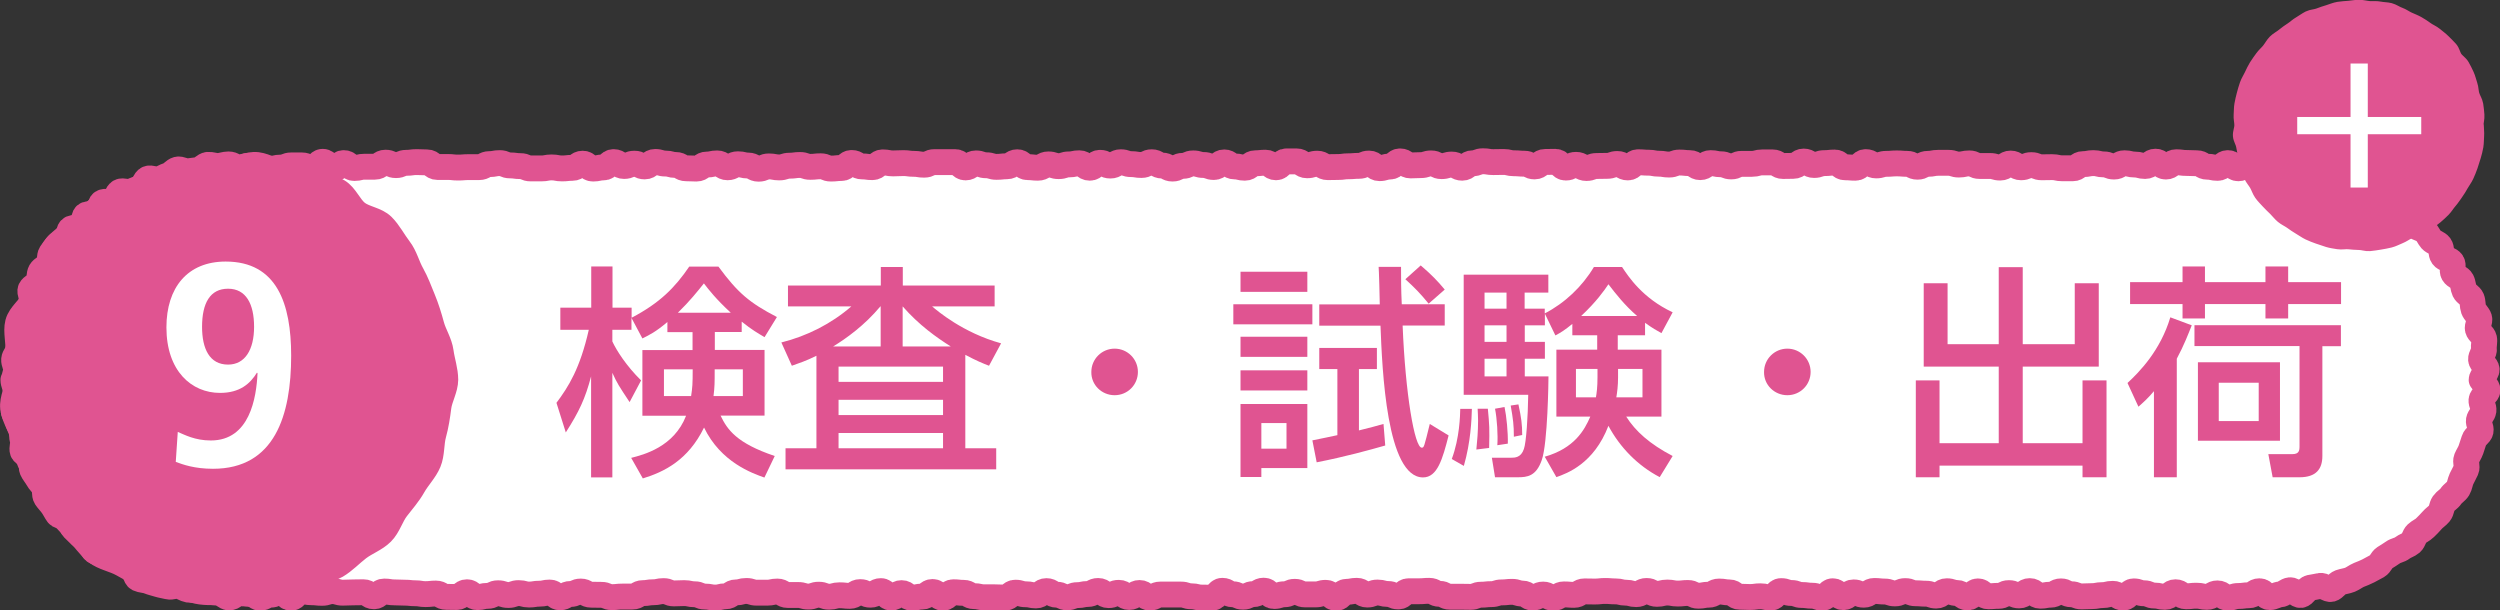
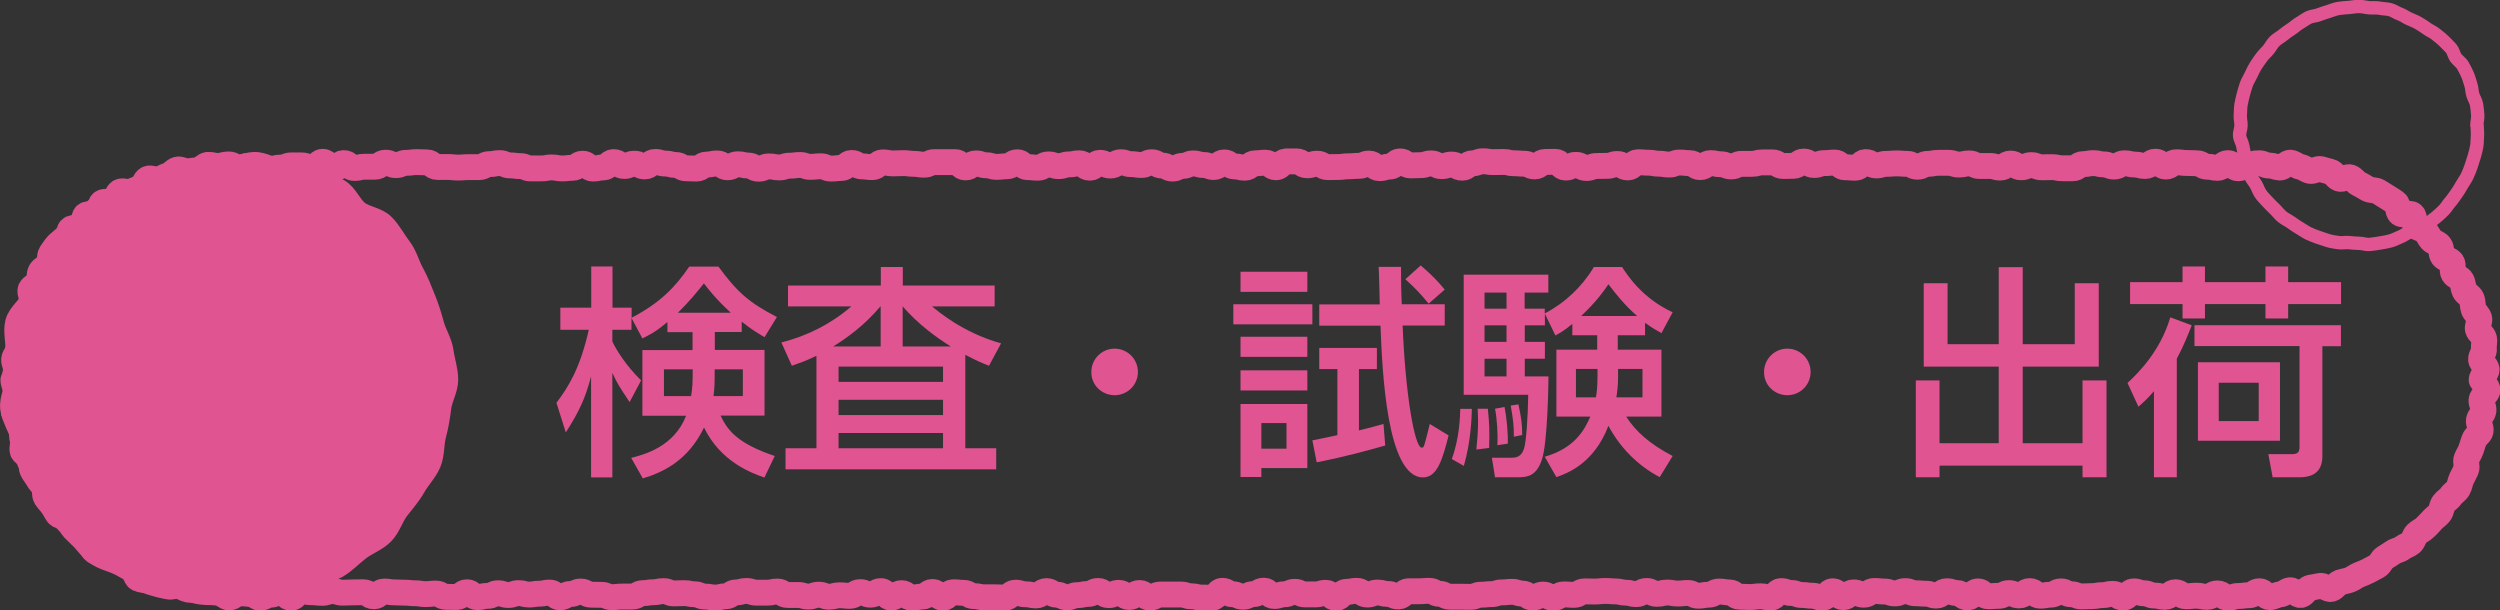
<svg xmlns="http://www.w3.org/2000/svg" id="Layer_2" viewBox="0 0 173.96 42.48">
  <rect x="0" y="0" width="173.96" height="42.48" fill="#333333" stroke="none" />
  <defs>
    <style>.cls-1{fill:#fff;}.cls-2{stroke-width:1.8px;}.cls-2,.cls-3,.cls-4{fill:none;stroke:#e05491;stroke-linecap:round;stroke-linejoin:round;}.cls-5{fill:#e05491;}.cls-3{stroke-width:.93px;}.cls-4{stroke-width:1.67px;}</style>
  </defs>
  <g id="main">
-     <path class="cls-1" d="m157.91,11.52c-.36,0-.36-.16-.72-.16s-.36.07-.72.07-.36.28-.72.28-.36-.36-.72-.36-.36.33-.72.33-.36-.08-.72-.08-.36-.24-.72-.24-.36-.02-.72-.02-.36-.05-.72-.05-.36.3-.72.3-.36-.34-.72-.34-.36.3-.72.3-.36-.1-.72-.1-.36-.09-.72-.09-.36.23-.72.23-.36-.15-.72-.15-.36-.09-.72-.09-.36.07-.72.07-.36.29-.72.29-.36,0-.72,0-.36-.08-.72-.08-.36.01-.72.01-.36-.15-.72-.15-.36.15-.72.15-.36-.26-.72-.26-.36.28-.72.28-.36-.11-.72-.11-.36,0-.72,0-.36-.18-.72-.18-.36.08-.72.08-.36-.12-.72-.12-.36,0-.72,0-.36.07-.72.07-.36.2-.72.2-.36-.2-.72-.2-.36-.03-.72-.03-.36.03-.72.03-.36.11-.72.11-.36-.23-.72-.23-.36.39-.72.39-.36-.03-.72-.03-.36-.33-.72-.33-.36.04-.72.04-.36.13-.72.13-.36-.24-.72-.24-.36.3-.72.3-.36.01-.72.01-.36-.25-.72-.25-.36,0-.72,0-.36.1-.72.1-.36,0-.72,0-.36.18-.72.18-.36-.15-.72-.15-.36-.08-.72-.08-.36.28-.72.28-.36-.28-.72-.28-.36-.04-.72-.04-.36.14-.72.14-.36-.06-.72-.06-.36-.07-.72-.07-.36-.03-.72-.03-.36.36-.72.36-.36-.24-.72-.24-.36.13-.72.13-.36.01-.72.01-.36.14-.72.14-.36-.22-.72-.22-.36.19-.72.19-.36-.4-.72-.4-.36.01-.72.01-.36.31-.72.31-.36-.19-.72-.19-.36-.03-.72-.03-.36-.09-.72-.09-.36.01-.72.01-.36-.06-.72-.06-.36.14-.72.14-.36.31-.72.31-.36-.22-.72-.22-.36.11-.72.11-.36-.19-.72-.19-.36.12-.72.12-.36.02-.72.02-.36-.28-.72-.28-.36.36-.72.36-.36.11-.72.11-.36-.32-.72-.32-.36.16-.72.16-.36.03-.72.03-.36.05-.72.05-.36.01-.72.01-.36-.24-.72-.24-.36.11-.72.11-.36-.27-.72-.27-.36,0-.72,0-.36.41-.72.41-.36-.32-.72-.32-.36.04-.72.04-.36.31-.72.31-.36-.09-.72-.09-.36-.28-.72-.28-.36.32-.72.32-.36-.14-.72-.14-.36-.11-.72-.11-.36.17-.72.17-.36.19-.72.19-.36-.21-.72-.21-.36-.23-.72-.23-.36.19-.72.19-.36-.06-.72-.06-.36-.13-.72-.13-.36.23-.72.23-.36-.19-.72-.19-.36.34-.72.34-.36-.31-.72-.31-.36.08-.72.08-.36.12-.72.12-.36-.12-.72-.12-.36.23-.72.23-.36-.04-.72-.04-.36-.34-.72-.34-.36.28-.72.28-.36.04-.72.04-.36-.11-.72-.11-.36-.13-.72-.13-.36.28-.72.28-.36-.37-.72-.37-.36,0-.72,0-.36,0-.72,0-.36.18-.72.18-.36-.06-.72-.06-.36-.05-.72-.05-.36.02-.72.02-.36-.07-.72-.07-.36.33-.72.33-.36-.05-.72-.05-.36-.24-.72-.24-.36.35-.72.35-.36.04-.72.04-.36-.16-.72-.16-.36.04-.72.04-.36-.13-.72-.13-.36.05-.72.05-.36.12-.72.12-.36-.07-.72-.07-.36.16-.72.16-.36-.22-.72-.22-.36-.09-.72-.09-.36.21-.72.21-.36-.27-.72-.27-.36.08-.72.08-.36.28-.72.28-.36-.02-.72-.02-.36-.23-.72-.23-.36-.1-.72-.1-.36-.11-.72-.11-.36.31-.72.31-.36-.19-.72-.19-.36.16-.72.16-.36-.27-.72-.27-.36.37-.72.37-.36.08-.72.08-.36-.34-.72-.34-.36.29-.72.29-.36.04-.72.04-.36-.07-.72-.07-.36.07-.72.07-.36,0-.73,0-.36-.16-.72-.16-.36-.05-.72-.05-.36-.16-.72-.16-.36.07-.72.07-.36.21-.72.21-.36,0-.73,0-.36.03-.73.03-.36-.04-.72-.04-.36,0-.72,0-.36-.32-.72-.32-.36-.02-.72-.02-.36.05-.72.05-.36.16-.72.16-.36-.17-.73-.17-.36.28-.73.28-.36,0-.72,0-.36.09-.72.09-.36-.34-.73-.34-.36.4-.73.4-.36-.49-.73-.49-.36.45-.73.45-.36-.2-.73-.2-.36,0-.73,0-.36.15-.73.15-.36.09-.73.09-.37-.09-.73-.09-.37-.12-.73-.12-.37.11-.73.11-.37-.21-.73-.21c-.24,0-.47.1-.71.11s-.49-.1-.72-.08-.44.32-.67.36-.47.05-.7.09-.52-.18-.75-.12-.4.33-.63.4-.43.21-.65.28-.55-.13-.77-.04-.29.52-.5.62-.44.16-.65.27-.59-.1-.8.02-.25.5-.45.63-.58-.01-.78.12-.11.64-.3.78-.67-.07-.85.09-.06.64-.23.8-.66,0-.83.18-.06.59-.21.77-.56.15-.71.34-.3.38-.43.58-.04.55-.17.75-.43.29-.55.5-.06.51-.16.72-.44.32-.54.53.16.59.08.81-.13.45-.21.67-.17.43-.23.66-.21.43-.26.66-.06.46-.1.7-.11.45-.14.69-.27.44-.29.68.15.48.14.72-.14.47-.14.71c0,0-.05,0-.05,0,0,.24.15.47.16.71s.17.46.2.69-.37.52-.34.75.24.45.28.68.21.44.27.67.01.48.08.71-.08.53,0,.75.56.3.65.52-.08.55.01.76.27.4.38.61.31.37.43.58.02.54.15.74.31.37.45.57.24.42.38.61.63.1.78.28.12.52.29.69.34.34.51.5.45.2.63.36.14.58.33.72.54.08.73.22.44.18.64.31.43.18.64.3.37.28.59.39.24.6.45.7.49.09.71.18.46.14.68.21.47.1.7.16.51-.1.74-.04.43.22.66.26.48-.04.72-.01.45.14.69.16.47.05.7.06.47.33.71.33c.36,0,.36-.28.72-.28s.36-.13.72-.13.36.43.72.43.36-.21.72-.21.36-.18.72-.18.36.39.72.39.36-.45.72-.45.36.07.72.07.36.04.72.04.36-.12.72-.12.36.11.72.11.36-.02.72-.02.36-.01.72-.01.36.28.72.28.36-.33.72-.33.36.06.72.06.36.02.72.02.36.04.72.04.36.06.72.06.36-.04.72-.04.36.23.72.23.36.01.72.01.36-.33.72-.33.36.34.72.34.36-.09.72-.09.36-.18.72-.18.36.12.72.12.36-.13.72-.13.36.1.72.1.36-.06.72-.06.36-.08.72-.08.36.33.72.33.36-.23.72-.23.36-.17.72-.17.36.22.72.22.36.01.72.01.36.16.72.16.36-.04.72-.04.36,0,.72,0,.36-.24.72-.24.36-.06.72-.06.36-.08.72-.08.36.16.72.16.36-.02.72-.02.36.08.72.08.36.16.72.16.36.07.72.07.36-.09.72-.09.36-.27.72-.27.36-.1.72-.1.36.12.72.12.36,0,.72,0,.36-.08.72-.08.36.24.72.24.36,0,.72,0,.36.11.72.11.36-.13.72-.13.36.14.72.14.36-.1.72-.1.36.04.72.04.36-.26.72-.26.36.18.72.18.36-.25.72-.25.36.45.72.45.36-.31.72-.31.36.32.72.32.36-.08.72-.08.36-.32.72-.32.36.4.72.4.36-.38.72-.38.36.04.72.04.36.23.72.23.36.08.72.08.36,0,.72,0,.36.02.72.02.36-.34.72-.34.36.11.72.11.36.08.72.08.36-.3.72-.3.36.25.72.25.36.18.72.18.36-.15.72-.15.36-.08.72-.08.36-.21.72-.21.36.29.72.29.36-.16.72-.16.36.29.72.29.36-.28.72-.28.36.32.72.32.36-.21.72-.21.36,0,.72,0,.36,0,.72,0,.36.12.72.12.36.09.72.09.36.01.72.01.36-.48.72-.48.36.24.72.24.36.17.72.17.36-.18.72-.18.36-.24.72-.24.36.37.72.37.36-.12.72-.12.36-.17.72-.17.36.18.72.18.36,0,.72,0,.36-.11.72-.11.36.35.72.35.36-.42.72-.42.36-.07.72-.07.36.26.72.26.36-.14.72-.14.36.1.72.1.36.17.72.17.36-.36.72-.36.36,0,.72,0,.36-.03.72-.03.36.21.72.21.36.2.72.2.36,0,.72,0,.36.01.72.01.36-.15.72-.15.36-.04.72-.04.36-.12.72-.12.36-.04.72-.04.36.12.72.12.36.28.72.28.36-.21.72-.21.36.23.72.23.36-.24.72-.24.36.03.72.03.36-.24.72-.24.36.01.72.01.36-.04.72-.04.36.03.72.03.36.09.72.09.36.1.72.1.36-.22.72-.22.36.2.72.2.36-.09.72-.09.36.07.72.07.36-.04.72-.04.36.19.72.19.36-.07.72-.07.36-.22.72-.22.36.06.72.06.36.3.72.3.36.02.72.02.36-.05.72-.05.36.09.72.09.36-.45.72-.45.36.13.72.13.36.14.72.14.36.05.72.05.36.14.72.14.36-.45.72-.45.36.41.72.41.36-.33.72-.33.36.16.72.16.36-.26.72-.26.36.04.72.04.36.13.72.13.36-.16.72-.16.36.15.72.15.36.03.72.03.36.13.72.13.36-.3.72-.3.36.12.72.12.36.31.73.31.36-.42.72-.42.36.34.72.34.36-.03.72-.03.36-.19.72-.19.36.16.72.16.36-.3.73-.3.36.32.73.32.36-.07.72-.07.36-.23.72-.23.36.2.72.2.36.15.72.15.36-.02.72-.02.36-.07.72-.07.36-.09.73-.09.36.26.73.26.36-.43.72-.43.36.13.72.13.36.16.73.16.36.09.73.09.36-.32.73-.32.36.28.73.28.36-.04.73-.04.36.08.73.08.36-.24.73-.24.36.3.73.3.37-.12.73-.12.37-.05.73-.05.37-.28.73-.28.37.41.73.41c.24,0,.48-.18.71-.19s.45-.27.69-.29.52.36.75.33.41-.45.64-.5.46-.07.69-.13.57.27.79.21.39-.37.61-.45.47-.1.69-.19.41-.25.63-.34.44-.17.65-.28.42-.22.63-.34.29-.43.49-.56.4-.24.59-.38.46-.16.65-.31.45-.21.62-.36.21-.47.38-.63.41-.25.58-.42.34-.33.49-.51.37-.31.52-.49.14-.48.28-.68.38-.31.51-.51.38-.33.5-.53.14-.47.24-.68.22-.42.32-.64-.06-.54.03-.76.23-.41.31-.64.15-.44.22-.67.4-.38.45-.62-.16-.52-.12-.75.29-.43.32-.67-.16-.49-.14-.73.41-.45.42-.69-.34-.48-.34-.72c0,0-.07,0-.07,0,0-.24.36-.48.35-.72s-.37-.45-.39-.69.23-.5.2-.74.06-.5.01-.73-.37-.41-.43-.64.16-.54.09-.77-.31-.41-.39-.63-.04-.5-.13-.72-.4-.35-.5-.56-.09-.49-.2-.7-.45-.29-.57-.5.02-.57-.11-.77-.49-.24-.63-.43-.07-.54-.21-.73-.45-.25-.6-.42-.24-.42-.41-.59-.48-.18-.65-.35-.06-.64-.24-.8-.67.07-.86-.08-.12-.63-.31-.76-.4-.27-.6-.39-.41-.26-.61-.38-.51-.07-.72-.18-.4-.25-.62-.35-.37-.36-.59-.45-.57.16-.79.08-.37-.41-.59-.47-.46-.13-.69-.19-.52.17-.75.12-.44-.24-.67-.28-.45-.27-.69-.29-.5.35-.74.34-.46-.14-.7-.14Z" />
    <path class="cls-2" d="m157.91,11.52c-.36,0-.36-.16-.72-.16s-.36.07-.72.07-.36.28-.72.28-.36-.36-.72-.36-.36.33-.72.33-.36-.08-.72-.08-.36-.24-.72-.24-.36-.02-.72-.02-.36-.05-.72-.05-.36.3-.72.3-.36-.34-.72-.34-.36.3-.72.3-.36-.1-.72-.1-.36-.09-.72-.09-.36.23-.72.23-.36-.15-.72-.15-.36-.09-.72-.09-.36.07-.72.07-.36.29-.72.29-.36,0-.72,0-.36-.08-.72-.08-.36.01-.72.01-.36-.15-.72-.15-.36.15-.72.15-.36-.26-.72-.26-.36.28-.72.28-.36-.11-.72-.11-.36,0-.72,0-.36-.18-.72-.18-.36.08-.72.08-.36-.12-.72-.12-.36,0-.72,0-.36.07-.72.07-.36.2-.72.2-.36-.2-.72-.2-.36-.03-.72-.03-.36.03-.72.03-.36.11-.72.11-.36-.23-.72-.23-.36.39-.72.39-.36-.03-.72-.03-.36-.33-.72-.33-.36.04-.72.04-.36.13-.72.13-.36-.24-.72-.24-.36.3-.72.3-.36.01-.72.01-.36-.25-.72-.25-.36,0-.72,0-.36.1-.72.1-.36,0-.72,0-.36.18-.72.18-.36-.15-.72-.15-.36-.08-.72-.08-.36.28-.72.28-.36-.28-.72-.28-.36-.04-.72-.04-.36.14-.72.14-.36-.06-.72-.06-.36-.07-.72-.07-.36-.03-.72-.03-.36.36-.72.36-.36-.24-.72-.24-.36.13-.72.13-.36.01-.72.01-.36.14-.72.14-.36-.22-.72-.22-.36.19-.72.19-.36-.4-.72-.4-.36.01-.72.01-.36.31-.72.31-.36-.19-.72-.19-.36-.03-.72-.03-.36-.09-.72-.09-.36.01-.72.01-.36-.06-.72-.06-.36.14-.72.14-.36.31-.72.31-.36-.22-.72-.22-.36.11-.72.11-.36-.19-.72-.19-.36.12-.72.12-.36.02-.72.02-.36-.28-.72-.28-.36.36-.72.36-.36.11-.72.11-.36-.32-.72-.32-.36.16-.72.16-.36.03-.72.03-.36.05-.72.05-.36.01-.72.01-.36-.24-.72-.24-.36.11-.72.11-.36-.27-.72-.27-.36,0-.72,0-.36.41-.72.41-.36-.32-.72-.32-.36.04-.72.04-.36.31-.72.31-.36-.09-.72-.09-.36-.28-.72-.28-.36.32-.72.32-.36-.14-.72-.14-.36-.11-.72-.11-.36.17-.72.17-.36.19-.72.19-.36-.21-.72-.21-.36-.23-.72-.23-.36.19-.72.19-.36-.06-.72-.06-.36-.13-.72-.13-.36.23-.72.23-.36-.19-.72-.19-.36.34-.72.34-.36-.31-.72-.31-.36.08-.72.08-.36.12-.72.12-.36-.12-.72-.12-.36.23-.72.23-.36-.04-.72-.04-.36-.34-.72-.34-.36.28-.72.28-.36.04-.72.04-.36-.11-.72-.11-.36-.13-.72-.13-.36.28-.72.28-.36-.37-.72-.37-.36,0-.72,0-.36,0-.72,0-.36.18-.72.18-.36-.06-.72-.06-.36-.05-.72-.05-.36.02-.72.02-.36-.07-.72-.07-.36.33-.72.33-.36-.05-.72-.05-.36-.24-.72-.24-.36.35-.72.35-.36.04-.72.04-.36-.16-.72-.16-.36.04-.72.04-.36-.13-.72-.13-.36.05-.72.05-.36.12-.72.12-.36-.07-.72-.07-.36.16-.72.16-.36-.22-.72-.22-.36-.09-.72-.09-.36.21-.72.21-.36-.27-.72-.27-.36.08-.72.08-.36.28-.72.28-.36-.02-.72-.02-.36-.23-.72-.23-.36-.1-.72-.1-.36-.11-.72-.11-.36.31-.72.31-.36-.19-.72-.19-.36.16-.72.16-.36-.27-.72-.27-.36.37-.72.37-.36.08-.72.08-.36-.34-.72-.34-.36.29-.72.29-.36.04-.72.04-.36-.07-.72-.07-.36.07-.72.07-.36,0-.73,0-.36-.16-.72-.16-.36-.05-.72-.05-.36-.16-.72-.16-.36.07-.72.07-.36.21-.72.21-.36,0-.73,0-.36.03-.73.03-.36-.04-.72-.04-.36,0-.72,0-.36-.32-.72-.32-.36-.02-.72-.02-.36.05-.72.05-.36.16-.72.16-.36-.17-.73-.17-.36.28-.73.28-.36,0-.72,0-.36.09-.72.09-.36-.34-.73-.34-.36.4-.73.4-.36-.49-.73-.49-.36.45-.73.45-.36-.2-.73-.2-.36,0-.73,0-.36.15-.73.15-.36.09-.73.09-.37-.09-.73-.09-.37-.12-.73-.12-.37.11-.73.11-.37-.21-.73-.21c-.24,0-.47.1-.71.11s-.49-.1-.72-.08-.44.32-.67.36-.47.05-.7.09-.52-.18-.75-.12-.4.33-.63.4-.43.21-.65.28-.55-.13-.77-.04-.29.52-.5.62-.44.16-.65.27-.59-.1-.8.02-.25.5-.45.63-.58-.01-.78.12-.11.64-.3.78-.67-.07-.85.09-.06.64-.23.8-.66,0-.83.18-.06.59-.21.77-.56.15-.71.34-.3.38-.43.58-.04.55-.17.75-.43.29-.55.5-.06.51-.16.72-.44.32-.54.53.16.59.08.81-.13.45-.21.67-.17.43-.23.66-.21.43-.26.66-.06.46-.1.7-.11.45-.14.69-.27.44-.29.68.15.48.14.72-.14.47-.14.71c0,0-.05,0-.05,0,0,.24.15.47.16.71s.17.46.2.69-.37.52-.34.75.24.45.28.68.21.44.27.67.01.48.08.71-.08.53,0,.75.56.3.65.52-.08.55.01.76.27.4.38.61.31.37.43.58.02.54.15.74.31.37.45.57.24.42.38.61.63.1.78.28.12.52.29.69.34.34.51.5.45.2.63.36.14.58.33.72.54.08.73.22.44.18.64.31.43.18.64.3.37.28.59.39.24.6.45.7.49.09.71.18.46.14.68.21.47.1.7.16.51-.1.74-.04.43.22.66.26.48-.04.72-.01.45.14.69.16.47.05.7.06.47.33.71.33c.36,0,.36-.28.72-.28s.36-.13.72-.13.36.43.72.43.36-.21.72-.21.36-.18.72-.18.36.39.72.39.36-.45.72-.45.36.07.72.07.36.04.72.04.36-.12.72-.12.36.11.72.11.36-.02.72-.02.36-.01.72-.01.36.28.72.28.36-.33.72-.33.36.06.72.06.36.02.72.02.36.04.72.04.36.06.72.06.36-.04.72-.04.36.23.72.23.36.01.72.01.36-.33.72-.33.36.34.72.34.36-.09.72-.09.36-.18.72-.18.36.12.72.12.36-.13.72-.13.36.1.72.1.36-.06.72-.06.36-.08.72-.08.36.33.72.33.36-.23.72-.23.36-.17.72-.17.36.22.72.22.36.01.72.01.36.16.72.16.36-.04.72-.04.36,0,.72,0,.36-.24.72-.24.36-.06.72-.06.36-.08.72-.08.36.16.72.16.36-.02.72-.02.36.08.72.08.36.16.72.16.36.07.72.07.36-.09.72-.09.36-.27.72-.27.36-.1.72-.1.36.12.72.12.36,0,.72,0,.36-.08.72-.08.36.24.72.24.36,0,.72,0,.36.11.72.11.36-.13.72-.13.36.14.72.14.36-.1.72-.1.36.04.72.04.36-.26.72-.26.36.18.72.18.36-.25.72-.25.36.45.72.45.36-.31.72-.31.36.32.72.32.36-.08.72-.08.36-.32.72-.32.36.4.72.4.36-.38.72-.38.36.04.72.04.36.23.72.23.36.08.72.08.36,0,.72,0,.36.02.72.02.36-.34.72-.34.36.11.72.11.36.08.72.08.36-.3.72-.3.36.25.72.25.36.18.72.18.36-.15.72-.15.36-.08.72-.08.36-.21.72-.21.36.29.72.29.36-.16.72-.16.36.29.72.29.36-.28.72-.28.36.32.72.32.36-.21.72-.21.36,0,.72,0,.36,0,.72,0,.36.12.72.12.36.09.72.09.36.01.72.01.36-.48.72-.48.36.24.72.24.36.17.72.17.36-.18.72-.18.36-.24.72-.24.36.37.72.37.36-.12.72-.12.36-.17.72-.17.36.18.72.18.36,0,.72,0,.36-.11.72-.11.36.35.72.35.36-.42.72-.42.36-.07.72-.07.36.26.72.26.36-.14.72-.14.36.1.72.1.36.17.72.17.36-.36.72-.36.36,0,.72,0,.36-.03.72-.03.36.21.72.21.36.2.72.2.36,0,.72,0,.36.01.72.01.36-.15.72-.15.36-.04.72-.04.36-.12.72-.12.36-.04.72-.04.36.12.72.12.36.28.72.28.36-.21.72-.21.36.23.72.23.36-.24.72-.24.36.03.72.03.36-.24.72-.24.36.01.72.01.36-.04.72-.04.36.03.72.03.36.09.72.09.36.1.72.1.36-.22.72-.22.36.2.72.2.36-.09.72-.09.36.07.72.07.36-.04.72-.04.36.19.72.19.36-.07.72-.07.36-.22.72-.22.36.06.72.06.36.3.72.3.36.02.72.02.36-.05.72-.05.36.09.72.09.36-.45.72-.45.36.13.72.13.36.14.72.14.36.05.72.05.36.14.72.14.36-.45.72-.45.36.41.72.41.36-.33.72-.33.36.16.72.16.36-.26.72-.26.36.04.72.04.36.13.72.13.36-.16.72-.16.36.15.72.15.36.03.72.03.36.13.72.13.36-.3.72-.3.36.12.72.12.36.31.73.31.36-.42.72-.42.36.34.72.34.36-.03.72-.03.36-.19.72-.19.36.16.72.16.36-.3.73-.3.36.32.73.32.36-.07.72-.07.36-.23.72-.23.36.2.72.2.36.15.72.15.36-.02.72-.02.36-.07.72-.07.36-.09.73-.09.36.26.73.26.36-.43.72-.43.36.13.72.13.36.16.73.16.36.09.73.09.36-.32.73-.32.36.28.73.28.36-.04.73-.04.36.08.73.08.36-.24.73-.24.36.3.73.3.37-.12.73-.12.37-.05.73-.05.37-.28.73-.28.37.41.73.41c.24,0,.48-.18.71-.19s.45-.27.69-.29.52.36.75.33.41-.45.64-.5.46-.07.69-.13.57.27.79.21.39-.37.61-.45.47-.1.69-.19.41-.25.63-.34.44-.17.65-.28.42-.22.63-.34.29-.43.49-.56.4-.24.59-.38.46-.16.65-.31.45-.21.62-.36.21-.47.38-.63.41-.25.58-.42.34-.33.49-.51.37-.31.52-.49.14-.48.28-.68.38-.31.51-.51.38-.33.5-.53.14-.47.24-.68.22-.42.32-.64-.06-.54.03-.76.23-.41.31-.64.15-.44.22-.67.4-.38.45-.62-.16-.52-.12-.75.29-.43.32-.67-.16-.49-.14-.73.41-.45.42-.69-.34-.48-.34-.72c0,0-.07,0-.07,0,0-.24.36-.48.35-.72s-.37-.45-.39-.69.23-.5.2-.74.06-.5.01-.73-.37-.41-.43-.64.16-.54.09-.77-.31-.41-.39-.63-.04-.5-.13-.72-.4-.35-.5-.56-.09-.49-.2-.7-.45-.29-.57-.5.02-.57-.11-.77-.49-.24-.63-.43-.07-.54-.21-.73-.45-.25-.6-.42-.24-.42-.41-.59-.48-.18-.65-.35-.06-.64-.24-.8-.67.07-.86-.08-.12-.63-.31-.76-.4-.27-.6-.39-.41-.26-.61-.38-.51-.07-.72-.18-.4-.25-.62-.35-.37-.36-.59-.45-.57.16-.79.08-.37-.41-.59-.47-.46-.13-.69-.19-.52.17-.75.12-.44-.24-.67-.28-.45-.27-.69-.29-.5.35-.74.34-.46-.14-.7-.14Z" />
    <path class="cls-5" d="m46.45,22.4c-.83.7-1.25.9-1.75,1.15l-.76-1.43v.83h-1.33v.81c.28.61.97,1.7,2,2.71l-.8,1.51c-.76-1.15-.86-1.29-1.2-2.04v7.28h-1.48v-7.03c-.41,1.56-.84,2.46-1.76,3.9l-.65-2.06c.84-1.12,1.64-2.39,2.25-5.08h-1.98v-1.54h2.15v-2.87h1.48v2.87h1.33v.7c1.96-1.03,3.01-2.09,4.01-3.56h2.03c1.36,1.84,2.15,2.51,4.07,3.51l-.86,1.4c-.42-.25-.89-.51-1.59-1.08v.72h-1.87v1.25h3.46v4.57h-3.06c.47.98,1.12,1.92,3.77,2.81l-.72,1.5c-.84-.3-3.03-1.06-4.2-3.48-1.11,2.28-2.79,3.09-4.26,3.54l-.81-1.43c.87-.22,2.98-.76,3.82-2.93h-3.04v-4.57h3.49v-1.25h-1.75v-.7Zm1.64,5.16c.09-.58.11-.84.11-1.86h-2v1.86h1.89Zm2.76-5.8c-1.03-.95-1.54-1.61-1.87-2.04-.44.55-.97,1.22-1.81,2.04h3.68Zm.84,5.8v-1.86h-1.96c0,.97,0,1.2-.08,1.86h2.04Z" />
    <path class="cls-5" d="m56.8,24.76c-.72.36-1.2.51-1.7.69l-.73-1.62c1.79-.45,3.46-1.29,4.87-2.51h-4.41v-1.45h6.46v-1.29h1.53v1.29h6.39v1.45h-4.35c.33.28,2.14,1.84,4.8,2.57l-.84,1.56c-.44-.17-.86-.34-1.65-.76v6.5h2.15v1.47h-14.66v-1.47h2.15v-6.43Zm4.48-.65v-2.79h-.02c-1.09,1.31-2.37,2.23-3.29,2.79h3.31Zm-2.93,1.4v1.06h7.27v-1.06h-7.27Zm0,2.31v1.06h7.27v-1.06h-7.27Zm0,2.31v1.06h7.27v-1.06h-7.27Zm7.81-6.02c-1.01-.64-2.2-1.48-3.35-2.79v2.79h3.35Z" />
    <path class="cls-5" d="m79.18,25.88c0,.9-.72,1.62-1.62,1.62s-1.64-.72-1.62-1.62c0-.9.73-1.62,1.62-1.62s1.62.72,1.62,1.62Z" />
    <path class="cls-5" d="m85.82,21.17h5.5v1.4h-5.5v-1.4Zm.5-2.26h4.65v1.4h-4.65v-1.4Zm0,4.52h4.65v1.4h-4.65v-1.4Zm0,2.34h4.65v1.4h-4.65v-1.4Zm0,2.34h4.65v4.46h-3.2v.62h-1.45v-5.08Zm1.45,1.33v1.78h1.75v-1.78h-1.75Zm3.56,1.2c.44-.09,1.53-.31,1.73-.36v-4.6h-1.26v-1.47h4.01v1.47h-1.25v4.27c.76-.19,1.23-.31,1.71-.45l.12,1.5c-1.09.31-2.78.78-4.77,1.17l-.3-1.53Zm4.68-9.47c0-.28-.06-2.53-.08-2.6h1.56c0,.75,0,1.59.05,2.6h2.99v1.48h-2.93c.19,4.74.83,8.5,1.33,8.5.16,0,.16-.03.56-1.65l1.31.8c-.42,1.64-.78,2.92-1.78,2.92-2.54,0-2.84-7.49-2.96-10.56h-4.26v-1.48h4.21Zm2.85-2.7c.75.64,1.2,1.11,1.67,1.68l-1.12.98c-.56-.69-.98-1.12-1.62-1.7l1.08-.97Z" />
    <path class="cls-5" d="m102.42,28.44c-.02.75-.08,2.31-.56,3.98l-.84-.48c.55-1.47.58-3.04.59-3.49h.81Zm7-5.91c-.55.45-.81.61-1.19.81l-.73-1.51v.81h-1.4v1.15h1.4v1.17h-1.4v1.23h1.65c0,.25-.05,4.66-.47,5.83-.39,1.12-1.01,1.19-1.67,1.19h-1.58l-.22-1.36h1.34c.25,0,.69,0,.89-.61.16-.44.28-2.25.3-3.77h-4.49v-8.36h5.89v1.25h-1.65v1.12h1.4v.33c1.39-.72,2.6-1.86,3.42-3.23h1.96c.44.66,1.42,2.17,3.52,3.15l-.78,1.45c-.34-.19-.62-.34-1.14-.72v.87h-1.9v1h3.04v4.66h-2.45c.64,1.01,1.62,1.9,3.23,2.74l-.9,1.47c-1.53-.8-2.76-2.06-3.57-3.57-1.01,2.64-2.88,3.31-3.62,3.57l-.81-1.42c2.06-.59,2.76-1.84,3.17-2.79h-2.36v-4.66h2.84v-1h-1.73v-.81Zm-5.89,5.91c.11,1.15.12,1.37.09,2.73l-.89.11c.06-.58.12-1.26.12-2.01,0-.33-.02-.55-.03-.83h.7Zm-.23-8.08v1.12h1.53v-1.12h-1.53Zm0,2.28v1.15h1.53v-1.15h-1.53Zm0,2.32v1.23h1.53v-1.23h-1.53Zm1.39,3.35c.14.67.25,1.78.23,2.56l-.73.11c.05-.7-.02-1.84-.16-2.54l.66-.12Zm.97-.16c.2.92.26,1.39.26,2.12l-.58.12c0-.81-.05-1.2-.22-2.17l.53-.08Zm5.5-2.48h-1.5v1.98h1.39c.05-.28.11-.69.11-1.42v-.56Zm2.76-3.68c-.87-.75-1.5-1.56-2-2.21-.28.42-.84,1.22-1.9,2.21h3.9Zm-1.33,4.29c0,.56-.06,1.01-.12,1.37h1.82v-1.98h-1.7v.61Z" />
    <path class="cls-5" d="m125.99,25.88c0,.9-.72,1.62-1.62,1.62s-1.64-.72-1.62-1.62c0-.9.73-1.62,1.62-1.62s1.62.72,1.62,1.62Z" />
    <path class="cls-5" d="m133.85,19.71h1.67v4.24h3.56v-5.36h1.67v5.36h3.62v-4.24h1.67v5.8h-5.29v5.33h4.16v-4.37h1.67v6.74h-1.67v-.81h-9.95v.81h-1.65v-6.74h1.65v4.37h4.12v-5.33h-5.22v-5.8Z" />
    <path class="cls-5" d="m152.51,22.64c-.22.55-.53,1.37-1.04,2.32v8.25h-1.59v-5.99c-.45.53-.76.8-1.08,1.08l-.76-1.65c.84-.78,2.29-2.26,2.98-4.57l1.5.56Zm-4.29-3.01h3.65v-1.09h1.56v1.09h4.21v-1.09h1.58v1.09h3.68v1.53h-3.68v1h-1.58v-1h-4.21v1h-1.56v-1h-3.65v-1.53Zm14.67,3.01v1.45h-1.29v7.64c0,.92-.45,1.48-1.59,1.48h-1.87l-.3-1.61h1.67c.45,0,.5-.23.5-.53v-6.99h-7.31v-1.45h10.2Zm-4.24,2.57v5.46h-5.71v-5.46h5.71Zm-4.26,1.42v2.67h2.78v-2.67h-2.78Z" />
    <path class="cls-5" d="m31.05,26.4c0,.66-.4,1.29-.48,1.93s-.18,1.28-.35,1.9-.1,1.35-.35,1.95-.75,1.09-1.07,1.66-.75,1.05-1.15,1.57-.58,1.23-1.04,1.69-1.13.69-1.65,1.09-.97.89-1.53,1.22-1.3.27-1.91.52-1.15.56-1.78.73-1.2.64-1.85.72-1.31-.13-1.97-.13-1.32.06-1.95-.02-1.24-.41-1.87-.57-1.29-.24-1.88-.49-1.17-.56-1.74-.88-1.3-.43-1.81-.83-.88-1-1.34-1.46-.92-.94-1.32-1.45c-.4-.52-.51-1.21-.84-1.78s-.89-1-1.14-1.61-.34-1.26-.51-1.89-.59-1.22-.67-1.87.34-1.32.34-1.98-.09-1.3,0-1.94-.16-1.38,0-2.01.87-1.09,1.12-1.69.43-1.22.76-1.78.37-1.34.77-1.85,1.03-.86,1.49-1.32.93-.93,1.45-1.32,1.21-.52,1.77-.85,1.11-.62,1.72-.87,1.2-.44,1.83-.61,1.24-.32,1.89-.4,1.27-.01,1.93-.01,1.34-.43,1.98-.35,1.24.5,1.87.66,1.3.23,1.9.48,1.3.37,1.86.7.83,1.11,1.34,1.51,1.33.46,1.79.92.77,1.08,1.17,1.6.55,1.19.87,1.76.53,1.15.78,1.76.43,1.19.6,1.82.56,1.19.65,1.85.32,1.29.32,1.95Z" />
    <path class="cls-4" d="m31.05,26.4c0,.66-.4,1.29-.48,1.93s-.18,1.28-.35,1.9-.1,1.35-.35,1.95-.75,1.09-1.07,1.66-.75,1.05-1.15,1.57-.58,1.23-1.04,1.69-1.13.69-1.65,1.09-.97.89-1.53,1.22-1.3.27-1.91.52-1.15.56-1.78.73-1.2.64-1.85.72-1.31-.13-1.97-.13-1.32.06-1.95-.02-1.24-.41-1.87-.57-1.29-.24-1.88-.49-1.17-.56-1.74-.88-1.3-.43-1.81-.83-.88-1-1.34-1.46-.92-.94-1.32-1.45c-.4-.52-.51-1.21-.84-1.78s-.89-1-1.14-1.61-.34-1.26-.51-1.89-.59-1.22-.67-1.87.34-1.32.34-1.98-.09-1.3,0-1.94-.16-1.38,0-2.01.87-1.09,1.12-1.69.43-1.22.76-1.78.37-1.34.77-1.85,1.03-.86,1.49-1.32.93-.93,1.45-1.32,1.21-.52,1.77-.85,1.11-.62,1.72-.87,1.2-.44,1.83-.61,1.24-.32,1.89-.4,1.27-.01,1.93-.01,1.34-.43,1.98-.35,1.24.5,1.87.66,1.3.23,1.9.48,1.3.37,1.86.7.83,1.11,1.34,1.51,1.33.46,1.79.92.77,1.08,1.17,1.6.55,1.19.87,1.76.53,1.15.78,1.76.43,1.19.6,1.82.56,1.19.65,1.85.32,1.29.32,1.95Z" />
-     <path class="cls-1" d="m12.36,30.05c.48.2,1.2.6,2.31.6,2.71,0,3.17-2.97,3.25-4.68l-.04-.04c-.48.78-1.2,1.41-2.57,1.41-1.97,0-3.73-1.51-3.73-4.56,0-2.77,1.47-4.58,4.12-4.58,3.57,0,4.56,2.93,4.56,6.55,0,4.14-1.14,7.87-5.44,7.87-1.29,0-2.11-.3-2.59-.48l.14-2.09Zm3.51-4.68c1.18,0,1.81-1.04,1.81-2.63s-.56-2.65-1.81-2.65-1.81,1-1.81,2.65c0,1.53.52,2.63,1.81,2.63Z" />
-     <path class="cls-5" d="m172.37,8.74c0,.24.04.48.02.72s-.01.49-.05.72-.1.47-.17.7-.14.46-.22.69-.17.45-.27.67-.25.41-.37.62-.24.42-.38.61-.27.4-.43.58-.28.4-.45.57-.35.34-.53.49-.39.3-.58.43-.45.19-.66.31-.43.21-.65.31-.41.25-.64.34-.44.21-.68.27-.47.1-.71.14-.48.08-.72.1-.48-.08-.73-.08-.48-.03-.72-.05-.49.04-.73,0-.48-.07-.71-.14-.46-.15-.69-.23-.46-.17-.67-.27-.41-.25-.62-.37-.4-.26-.6-.4-.43-.24-.61-.39-.33-.35-.5-.52-.35-.33-.51-.51-.34-.35-.48-.55-.21-.44-.33-.65-.29-.39-.39-.61-.11-.48-.19-.7-.13-.46-.19-.69-.11-.46-.15-.7-.2-.46-.22-.7.1-.48.1-.73-.07-.49-.05-.72.01-.49.05-.72.1-.48.16-.71.13-.47.21-.7.22-.43.32-.65.21-.44.33-.64.28-.4.41-.59.33-.35.48-.54.26-.41.43-.58.4-.28.58-.43.38-.29.58-.42.37-.3.58-.42.4-.27.62-.38.47-.1.7-.19.45-.16.68-.23.45-.17.69-.21.48-.05.72-.07.48-.07.72-.07.48.07.72.09.49-.02.72.03.49.04.72.1.44.22.67.3.42.23.64.33.44.18.65.3.41.25.6.39.43.23.61.38.39.3.56.47.35.34.51.52.2.46.33.65.37.33.49.54.23.43.33.65.15.46.23.69.07.48.14.71.22.44.26.68.06.48.08.72-.06.48-.06.72Z" />
    <path class="cls-3" d="m172.37,8.74c0,.24.04.48.02.72s-.01.49-.05.72-.1.47-.17.7-.14.46-.22.69-.17.45-.27.67-.25.41-.37.62-.24.42-.38.61-.27.4-.43.58-.28.4-.45.57-.35.34-.53.49-.39.3-.58.43-.45.19-.66.31-.43.21-.65.31-.41.25-.64.34-.44.21-.68.27-.47.1-.71.14-.48.08-.72.1-.48-.08-.73-.08-.48-.03-.72-.05-.49.04-.73,0-.48-.07-.71-.14-.46-.15-.69-.23-.46-.17-.67-.27-.41-.25-.62-.37-.4-.26-.6-.4-.43-.24-.61-.39-.33-.35-.5-.52-.35-.33-.51-.51-.34-.35-.48-.55-.21-.44-.33-.65-.29-.39-.39-.61-.11-.48-.19-.7-.13-.46-.19-.69-.11-.46-.15-.7-.2-.46-.22-.7.1-.48.1-.73-.07-.49-.05-.72.01-.49.05-.72.1-.48.16-.71.13-.47.21-.7.22-.43.32-.65.21-.44.33-.64.28-.4.41-.59.33-.35.48-.54.26-.41.43-.58.4-.28.58-.43.38-.29.58-.42.37-.3.58-.42.4-.27.62-.38.47-.1.7-.19.45-.16.68-.23.45-.17.69-.21.48-.05.72-.07.48-.07.72-.07.48.07.72.09.49-.02.72.03.49.04.72.1.44.22.67.3.42.23.64.33.44.18.65.3.41.25.6.39.43.23.61.38.39.3.56.47.35.34.51.52.2.46.33.65.37.33.49.54.23.43.33.65.15.46.23.69.07.48.14.71.22.44.26.68.06.48.08.72-.06.48-.06.72Z" />
-     <rect class="cls-1" x="163.56" y="4.42" width="1.2" height="8.63" />
-     <rect class="cls-1" x="163.56" y="4.42" width="1.2" height="8.63" transform="translate(172.9 -155.42) rotate(90)" />
  </g>
</svg>